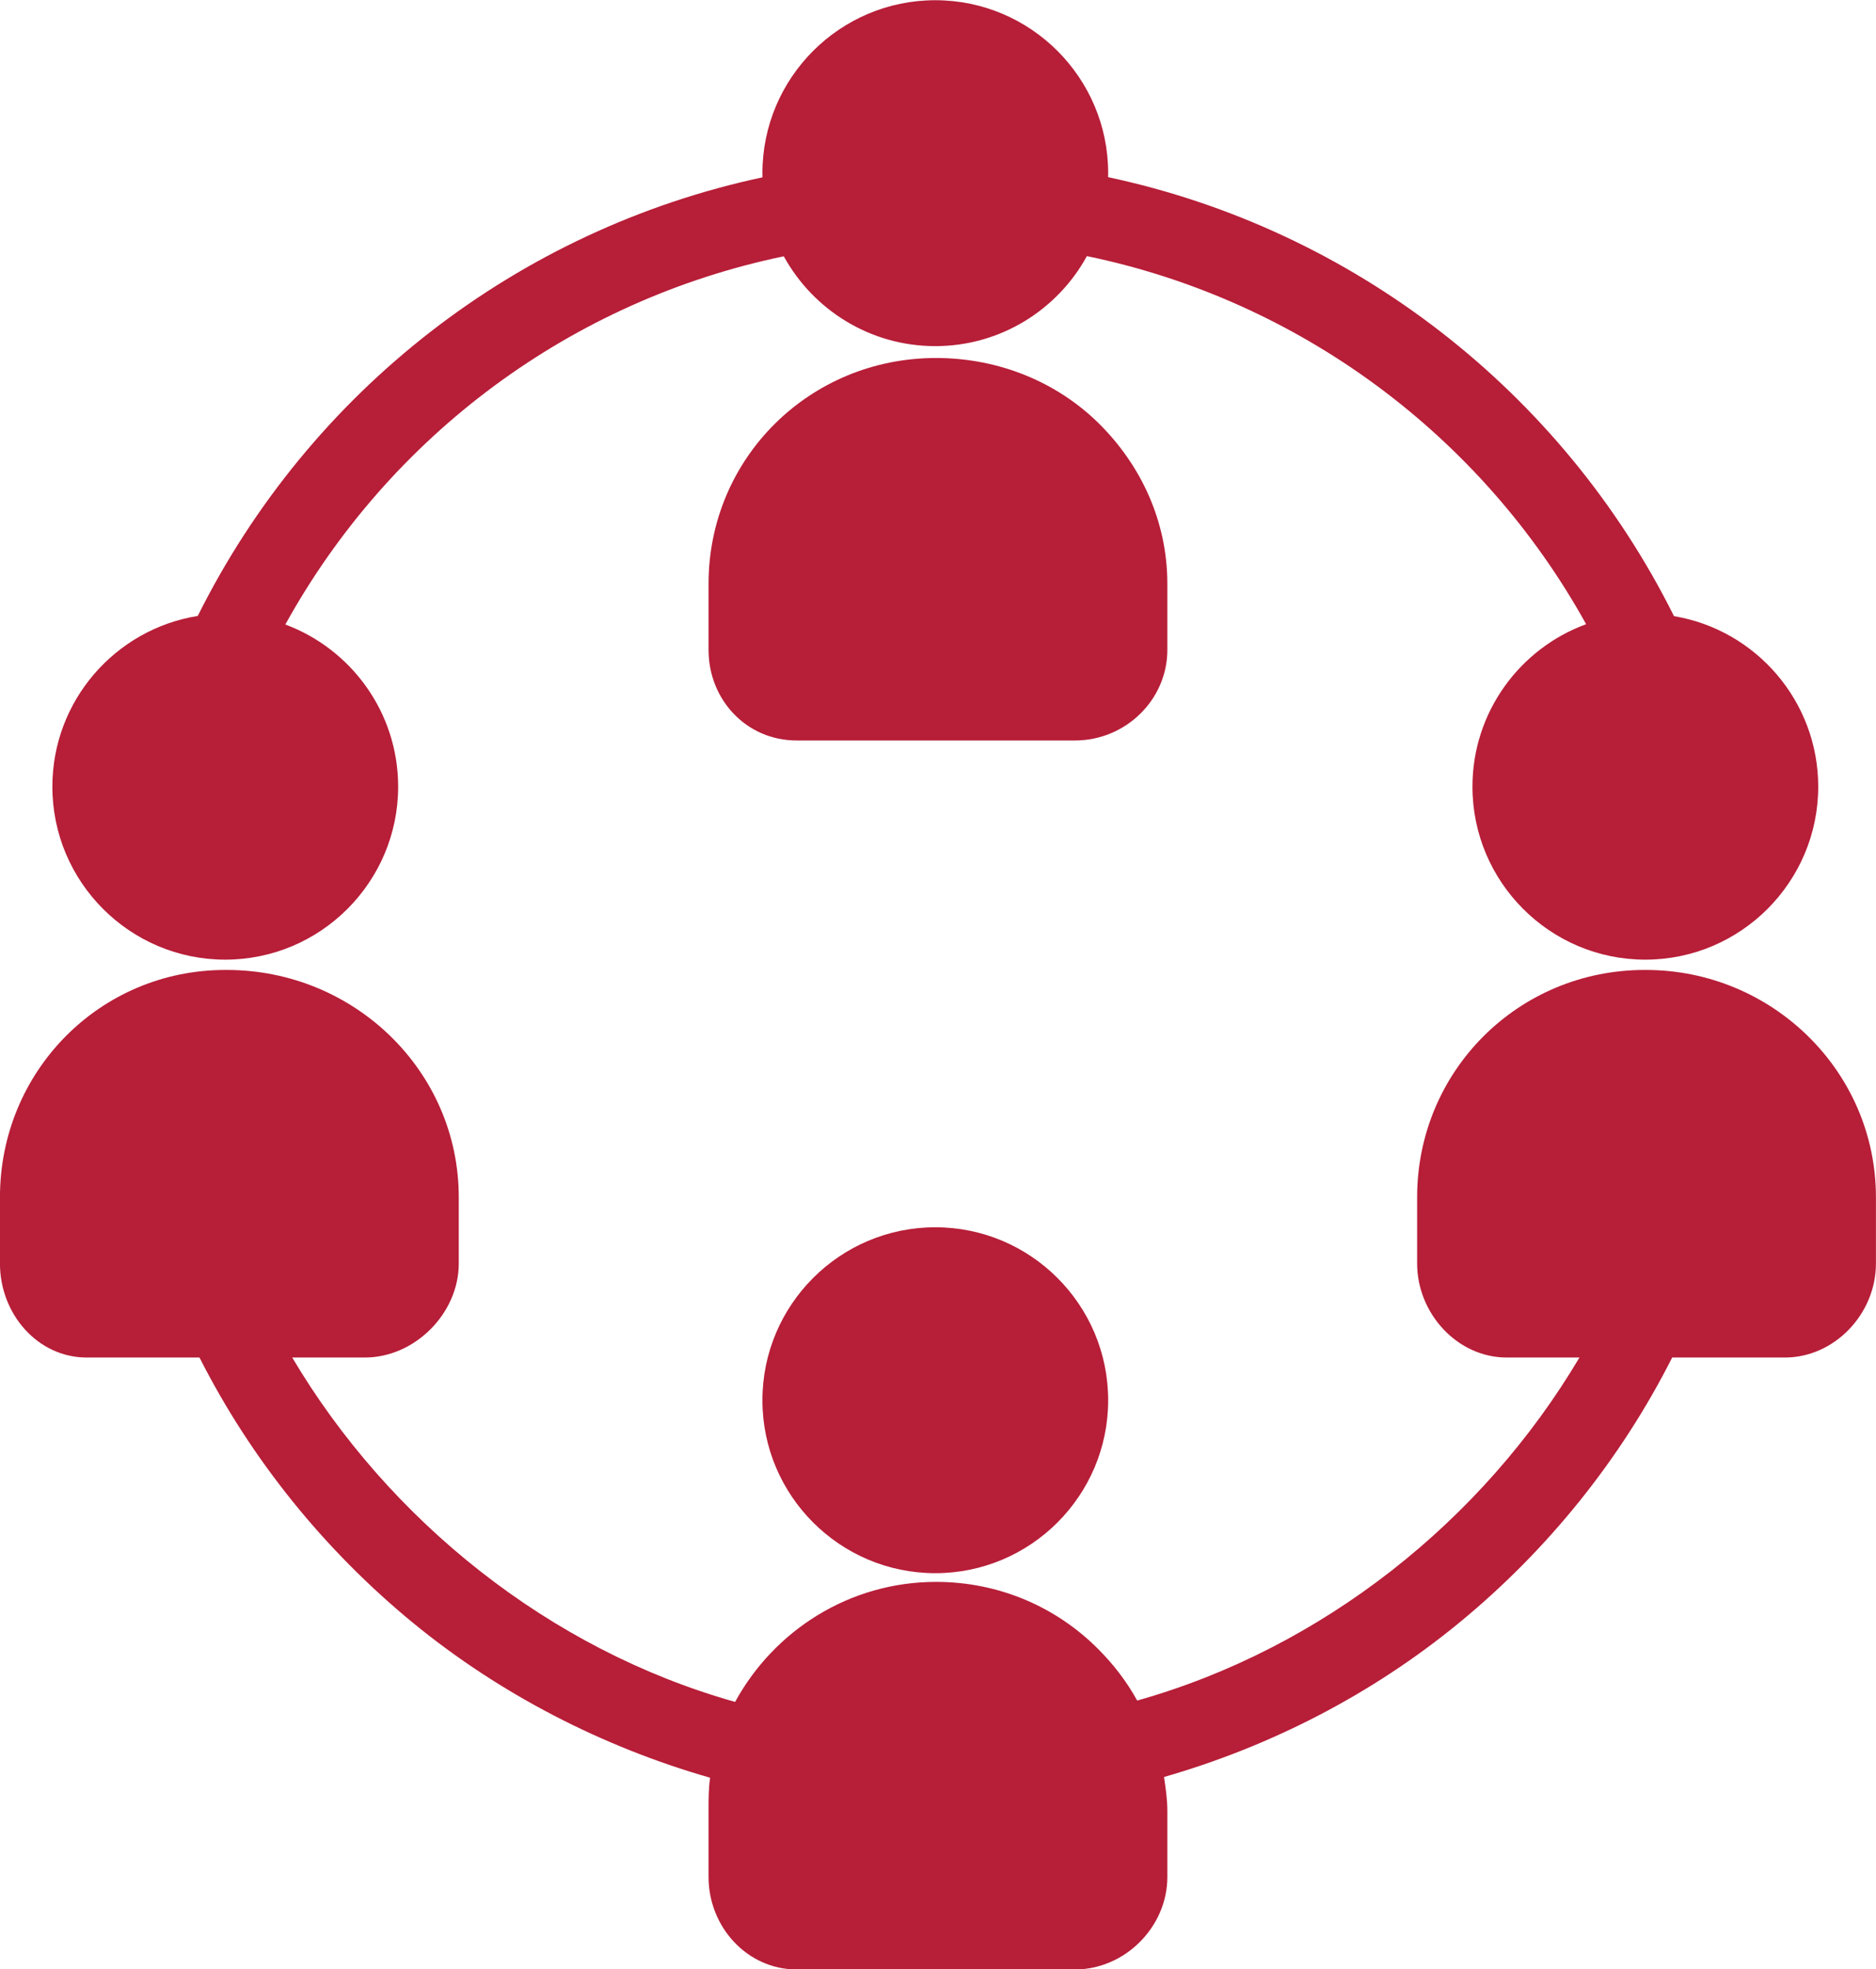
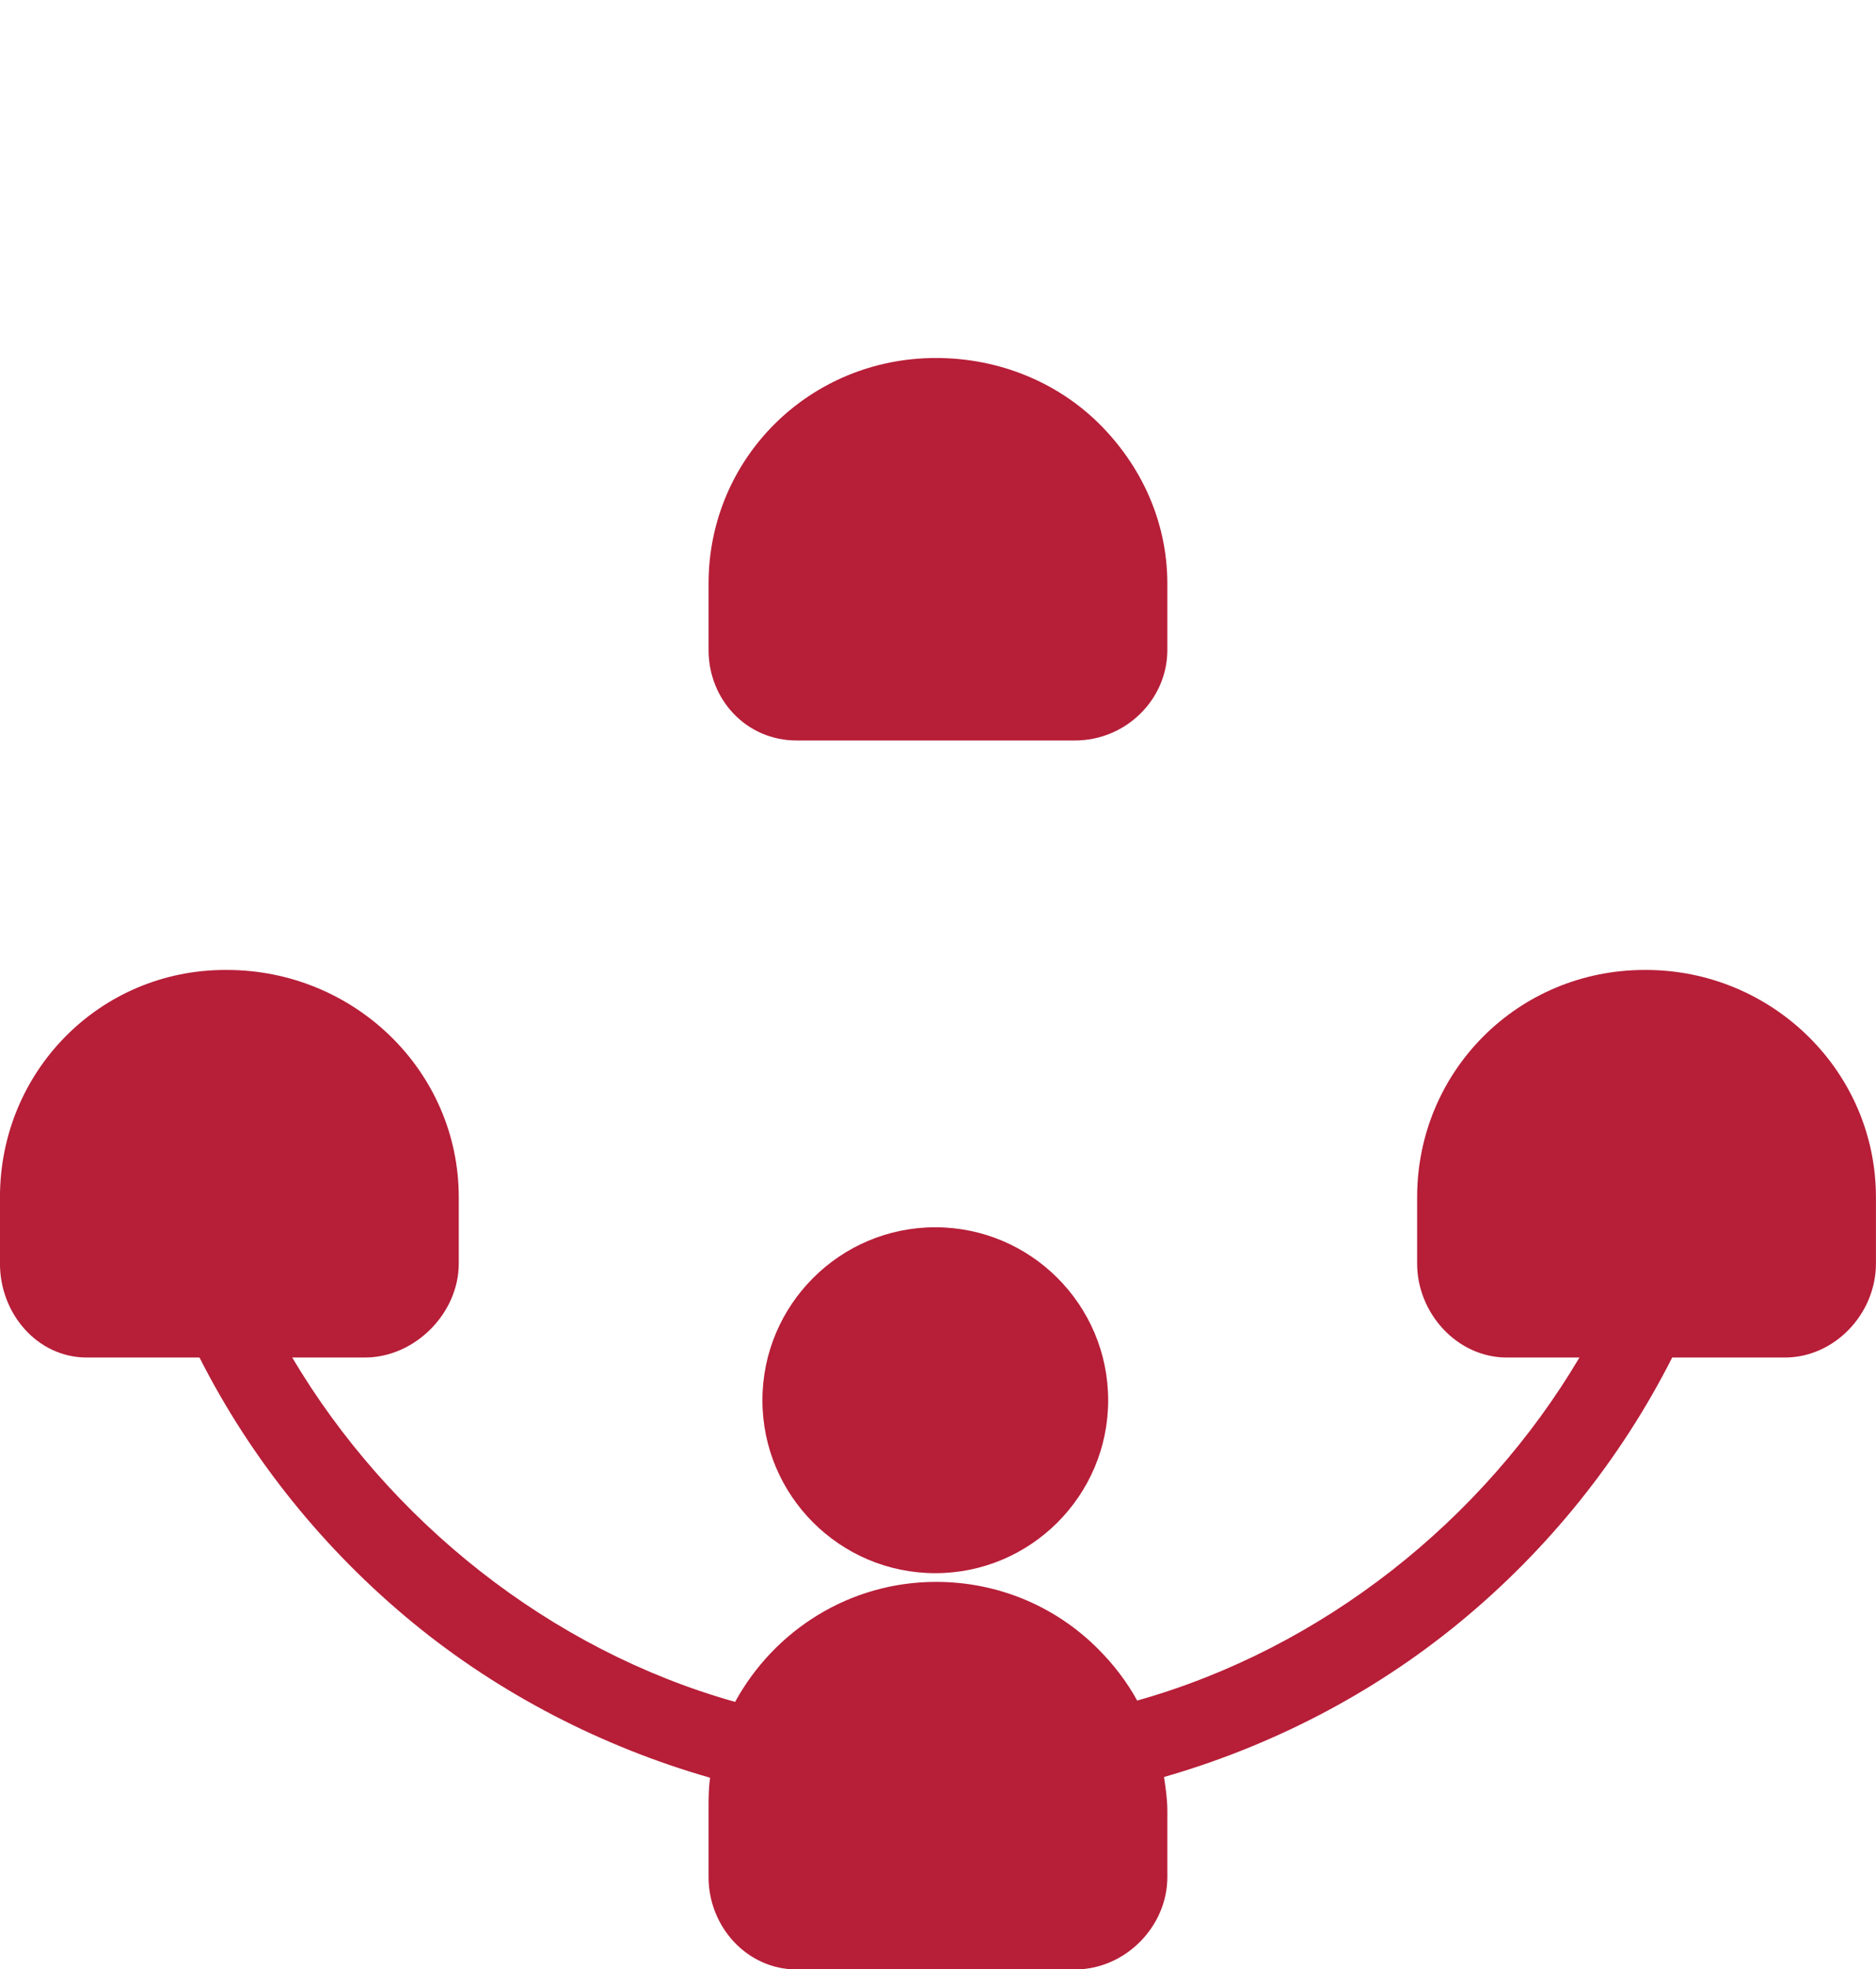
<svg xmlns="http://www.w3.org/2000/svg" fill="#000000" height="368" preserveAspectRatio="xMidYMid meet" version="1" viewBox="122.3 113.6 350.7 368.0" width="350.7" zoomAndPan="magnify">
  <g fill="#b71e38" id="change1_1">
    <path d="M 429.98 294.859 C 429.961 294.859 429.934 294.859 429.902 294.859 L 429.848 294.859 C 429.809 294.859 429.781 294.859 429.754 294.859 C 406.117 294.859 387.219 313.754 387.219 337.344 L 387.219 349.723 C 387.219 359.023 394.711 367.285 403.965 367.285 L 417.562 367.285 C 399.492 397.777 369.516 421.641 334.883 431.391 C 332.922 427.816 330.473 424.656 327.621 421.789 C 319.855 413.965 309.133 409.215 297.297 409.215 L 297.27 409.215 C 281.105 409.215 267.012 418.297 259.723 431.641 C 225.043 421.891 195.016 397.777 176.926 367.285 L 190.516 367.285 C 199.855 367.285 208.062 359.023 208.062 349.723 L 208.062 337.344 C 208.062 313.699 188.457 294.859 164.711 294.859 C 164.613 294.859 164.508 294.859 164.414 294.859 C 140.98 294.859 122.293 313.793 122.293 337.344 L 122.293 349.723 C 122.293 359.184 129.383 367.285 138.492 367.285 L 159.594 367.285 C 169.246 386.344 183.008 403.348 199.598 416.941 C 215.816 430.227 234.973 440.066 255.051 445.812 C 254.746 447.863 254.758 449.859 254.758 451.992 L 254.758 464.375 C 254.758 473.676 261.969 481.641 271.234 481.641 L 323.246 481.641 C 332.598 481.641 340.523 473.676 340.523 464.375 L 340.523 451.992 C 340.523 449.852 340.211 447.734 339.902 445.676 C 359.965 439.91 378.867 430.16 395.059 416.867 C 411.609 403.285 425.262 386.344 434.898 367.285 L 455.984 367.285 C 465.184 367.285 472.988 359.184 472.988 349.723 L 472.988 337.344 C 472.988 313.766 453.539 294.859 429.98 294.859" fill="inherit" />
    <path d="M 340.523 235.066 L 340.523 222.688 C 340.523 210.957 335.551 200.504 327.781 192.793 C 320.016 185.086 309.133 180.5 297.297 180.5 L 297.27 180.5 C 273.645 180.5 254.758 199.219 254.758 222.688 L 254.758 235.066 C 254.758 244.32 261.809 251.977 271.234 251.977 L 323.246 251.977 C 332.758 251.977 340.523 244.32 340.523 235.066" fill="inherit" />
    <path d="M 297.145 342.945 C 279.324 342.945 264.828 357.438 264.828 375.27 C 264.828 393.09 279.324 407.586 297.145 407.586 C 314.965 407.586 329.461 393.09 329.461 375.27 C 329.461 357.438 314.965 342.945 297.145 342.945" fill="inherit" />
-     <path d="M 164.402 292.934 C 182.227 292.934 196.73 278.43 196.73 260.609 C 196.73 246.734 187.941 234.879 175.641 230.305 C 195.203 194.883 229.188 169.723 268.82 161.496 C 274.32 171.496 284.957 178.281 297.145 178.281 C 309.352 178.281 319.996 171.477 325.484 161.461 C 365.062 169.637 399.219 194.863 418.812 230.246 C 406.426 234.773 397.562 246.676 397.562 260.609 C 397.562 278.43 412.055 292.934 429.875 292.934 C 447.695 292.934 462.199 278.43 462.199 260.609 C 462.199 244.617 450.52 231.293 435.238 228.742 C 414.258 186.668 375.164 156.438 329.449 146.707 C 329.461 146.461 329.461 146.215 329.461 145.957 C 329.461 128.137 314.965 113.641 297.145 113.641 C 279.324 113.641 264.828 128.137 264.828 145.957 C 264.828 146.223 264.828 146.48 264.84 146.738 C 219.105 156.516 180.254 186.629 159.27 228.703 C 143.879 231.172 132.09 244.531 132.09 260.609 C 132.09 278.43 146.586 292.934 164.402 292.934" fill="inherit" />
  </g>
</svg>